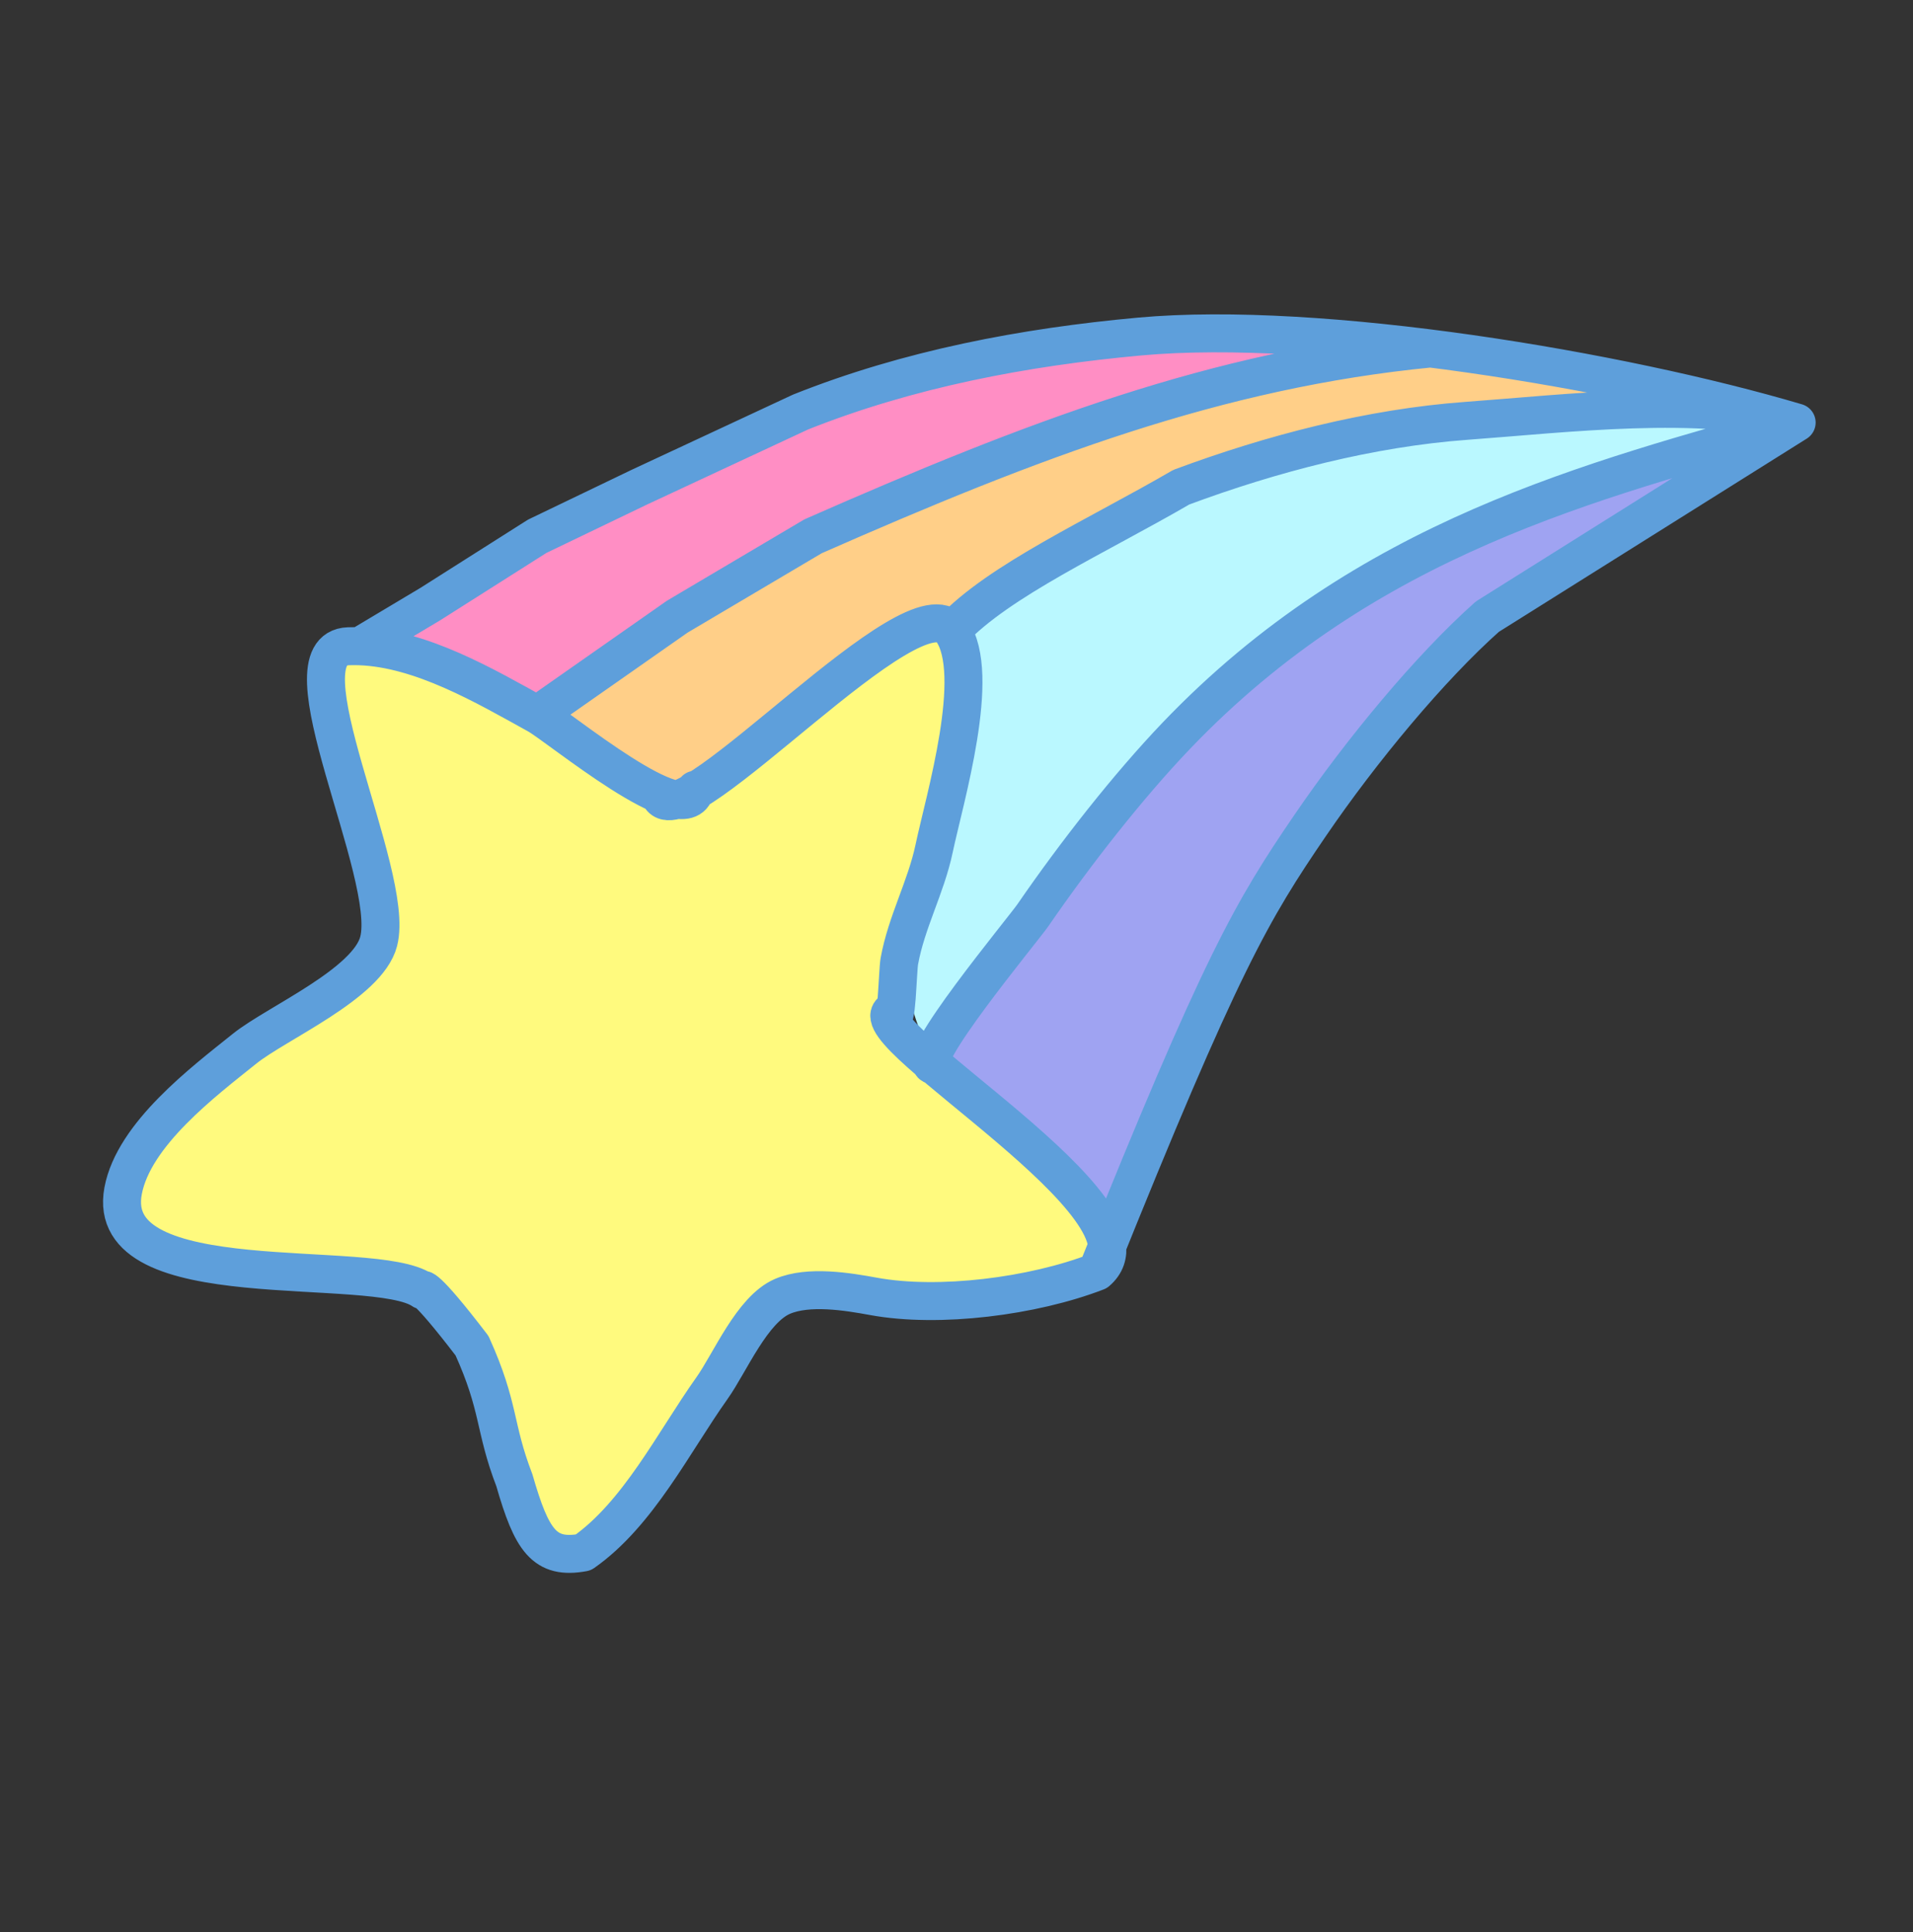
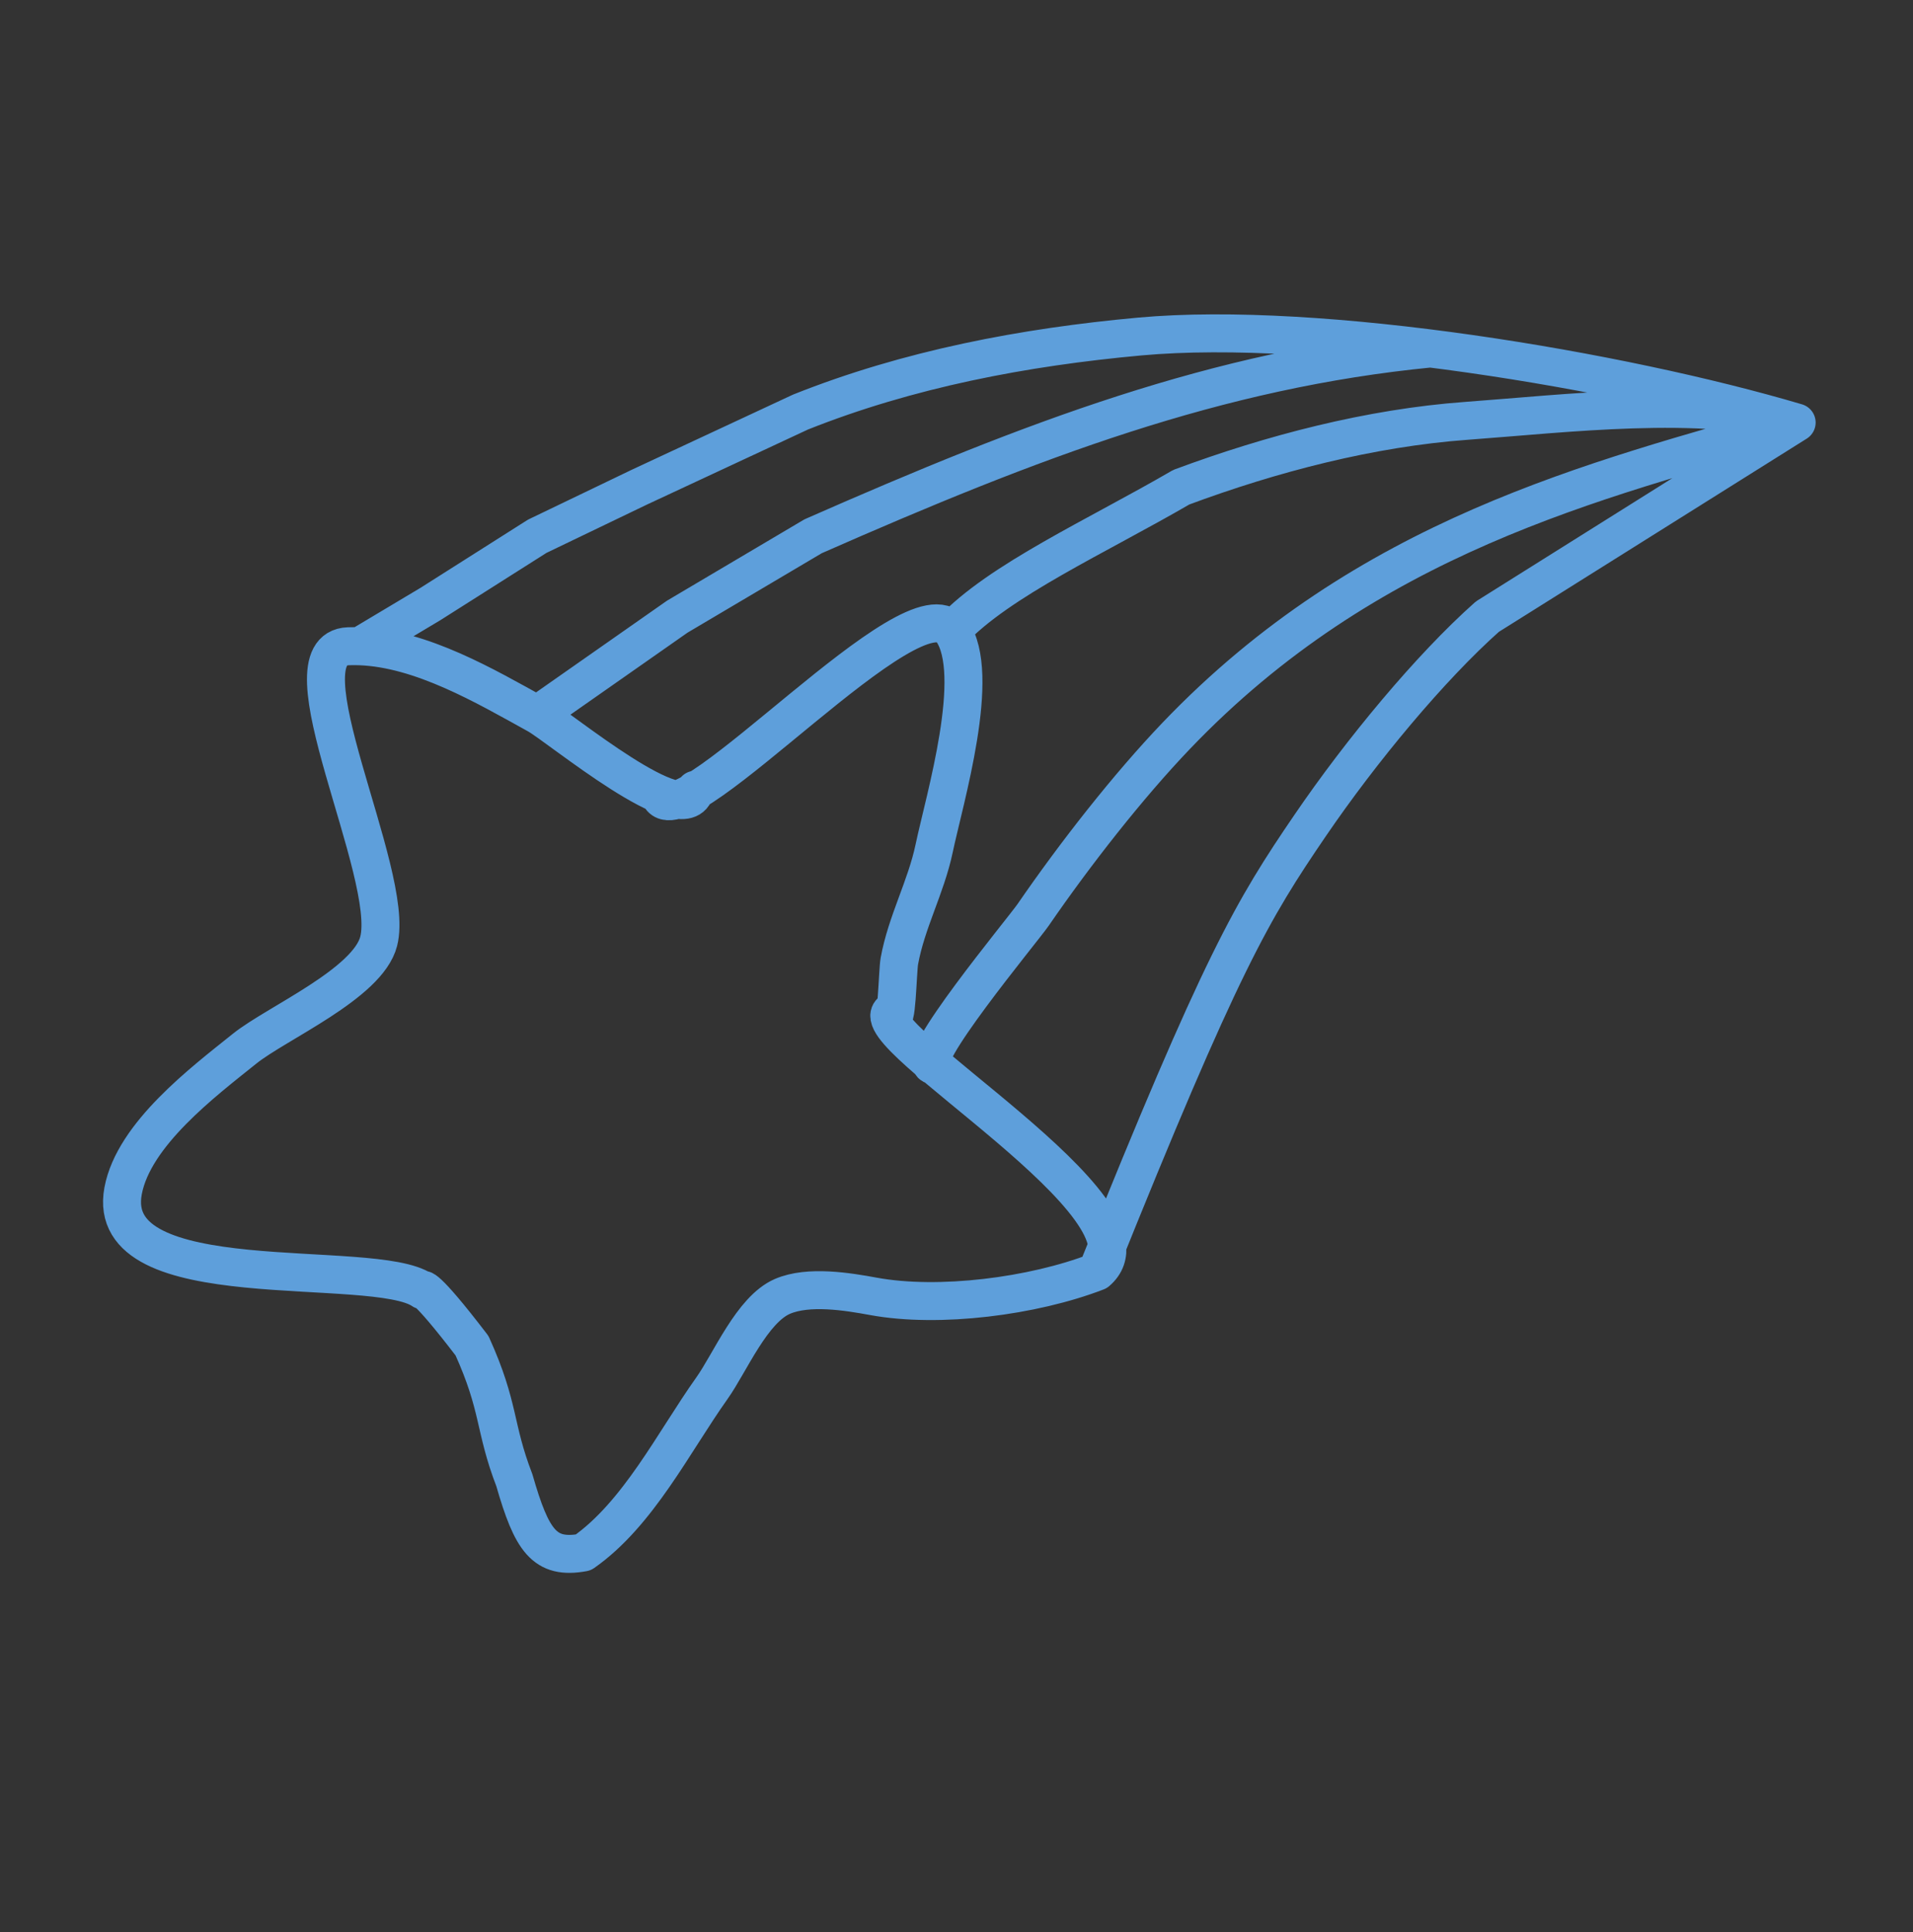
<svg xmlns="http://www.w3.org/2000/svg" width="99" height="100" viewBox="0 0 99 100" fill="none">
  <rect x="0" y="0" width="99" height="100" fill="#333333" stroke="none" />
-   <path d="M35.04 41.392C35.304 41.305 35.615 41.152 35.964 40.944C39.684 38.732 47.694 30.404 49.258 32.638C50.833 34.886 48.879 41.357 48.341 43.918C47.92 45.916 46.908 47.721 46.542 49.747C46.45 50.26 46.398 53.454 46.146 52.337C44.461 53.518 60.415 62.688 56.764 65.816C54.075 68.12 49.309 68.511 45.922 67.889C44.595 67.645 41.845 66.513 40.495 67.093C38.913 67.772 37.782 70.527 36.839 71.853C34.865 74.627 33.036 78.352 30.187 80.347C27.412 82.289 27.938 79.102 26.619 76.609C25.378 74.263 25.002 72.179 24.427 69.648C24.277 68.987 21.834 66.755 21.871 66.781C19.95 64.037 5.318 67.255 6.37 61.633C6.92 58.697 10.538 55.977 12.659 54.273C14.307 52.95 19.037 50.915 19.598 48.717C20.493 45.207 14.415 33.582 18.023 33.447C18.22 33.44 18.417 33.44 18.614 33.447C21.803 33.563 25.109 35.503 27.801 36.993C28.702 37.491 33.068 41.096 35.04 41.392Z" fill="#FFFA7E" />
-   <path d="M58.978 17.417C52.998 17.963 47.016 19.096 41.424 21.327L33.084 25.215L27.801 27.755L22.276 31.26L18.614 33.447C21.803 33.563 25.109 35.503 27.801 36.992L35.049 31.915L42.078 27.755C53.463 22.744 62.978 19.115 74.025 18.036C65.509 17.417 68.337 16.563 58.978 17.417Z" fill="#FF8EC4" />
-   <path d="M48.805 31.915C46.059 33.157 35.965 42.627 34.595 40.67C34.122 42.927 28.93 37.617 27.801 36.993L35.049 31.915L42.078 27.755C53.462 22.744 62.977 19.115 74.025 18.036L82.868 18.814L92.978 21.869C87.898 20.555 81.094 21.4 75.884 21.781C70.907 22.145 65.808 23.475 61.133 25.215C56.764 27.755 51.252 29.309 48.805 31.915Z" fill="#FFCF88" />
-   <path d="M48.341 43.918C48.879 41.357 50.833 34.886 49.258 32.638C51.706 30.032 56.764 27.755 61.133 25.215C65.808 23.475 70.907 22.145 75.885 21.781C81.094 21.4 87.898 20.555 92.978 21.869C82.393 24.898 70.749 27.755 60.873 38.079C58.382 40.684 55.643 44.183 53.462 47.354C52.999 48.028 48.346 53.64 48.173 54.892C48.212 54.988 48.245 55.068 48.273 55.13C48.293 55.136 48.315 55.139 48.34 55.139C48.385 55.338 48.354 55.311 48.273 55.13C48.185 55.105 48.155 55.022 48.173 54.892C47.695 53.702 46.472 50.137 46.542 49.747C46.907 47.721 47.92 45.916 48.341 43.918Z" fill="#BAF8FF" />
-   <path d="M57.364 64.328C56.853 61 46.892 56.154 48.341 55.139C47.103 55.139 52.941 48.113 53.463 47.354C55.643 44.183 58.383 40.684 60.874 38.08C70.75 27.755 82.394 24.898 92.979 21.869L76.973 31.915C74.025 34.535 70.447 38.844 67.802 42.723C64.918 46.955 63.32 49.577 57.364 64.328C57.447 64.873 57.278 65.376 56.765 65.816C56.969 65.307 57.169 64.811 57.364 64.328Z" fill="#9FA3F2" />
  <path d="M34.192 41.274C35.562 43.23 47.327 29.879 49.259 32.638M49.259 32.638C50.833 34.886 48.88 41.357 48.341 43.918C47.921 45.916 46.908 47.721 46.542 49.747C46.45 50.26 46.398 53.454 46.147 52.337C44.461 53.518 60.416 62.688 56.764 65.816M49.259 32.638C51.707 30.032 56.764 27.755 61.133 25.215C65.809 23.475 70.907 22.145 75.885 21.781C81.095 21.4 87.898 20.555 92.979 21.869M35.983 40.871C35.509 43.127 28.931 37.617 27.801 36.992M27.801 36.992L35.05 31.915L42.079 27.755C53.463 22.744 62.978 19.115 74.025 18.036M27.801 36.992C25.109 35.503 21.804 33.563 18.615 33.447M56.764 65.816C53.463 67.093 48.59 67.715 45.203 67.093C43.876 66.849 41.845 66.513 40.495 67.093C38.914 67.772 37.782 70.527 36.839 71.853C34.866 74.627 33.036 78.352 30.187 80.347C28.172 80.716 27.517 79.734 26.619 76.609C25.552 73.838 25.879 72.856 24.428 69.647C21.871 66.305 21.834 66.755 21.871 66.78C19.328 65.027 5.318 67.255 6.371 61.633C6.92 58.697 10.538 55.977 12.66 54.273C14.307 52.95 19.037 50.915 19.598 48.716C20.493 45.207 14.415 33.582 18.024 33.447C18.22 33.44 18.417 33.44 18.615 33.447M56.764 65.816C63.217 49.747 64.823 47.093 67.802 42.723C70.447 38.844 74.025 34.535 76.973 31.915L92.979 21.869M92.979 21.869C83.88 19.173 68.337 16.563 58.978 17.417C52.998 17.963 47.016 19.096 41.424 21.327L33.084 25.215L27.801 27.755L22.276 31.26L18.615 33.447M92.979 21.869C82.393 24.898 70.75 27.755 60.874 38.079C58.383 40.684 55.643 44.183 53.463 47.354C52.941 48.113 47.103 55.139 48.341 55.139" stroke="#5E9FDB" stroke-width="1.965" stroke-linecap="round" stroke-linejoin="round" />
</svg>